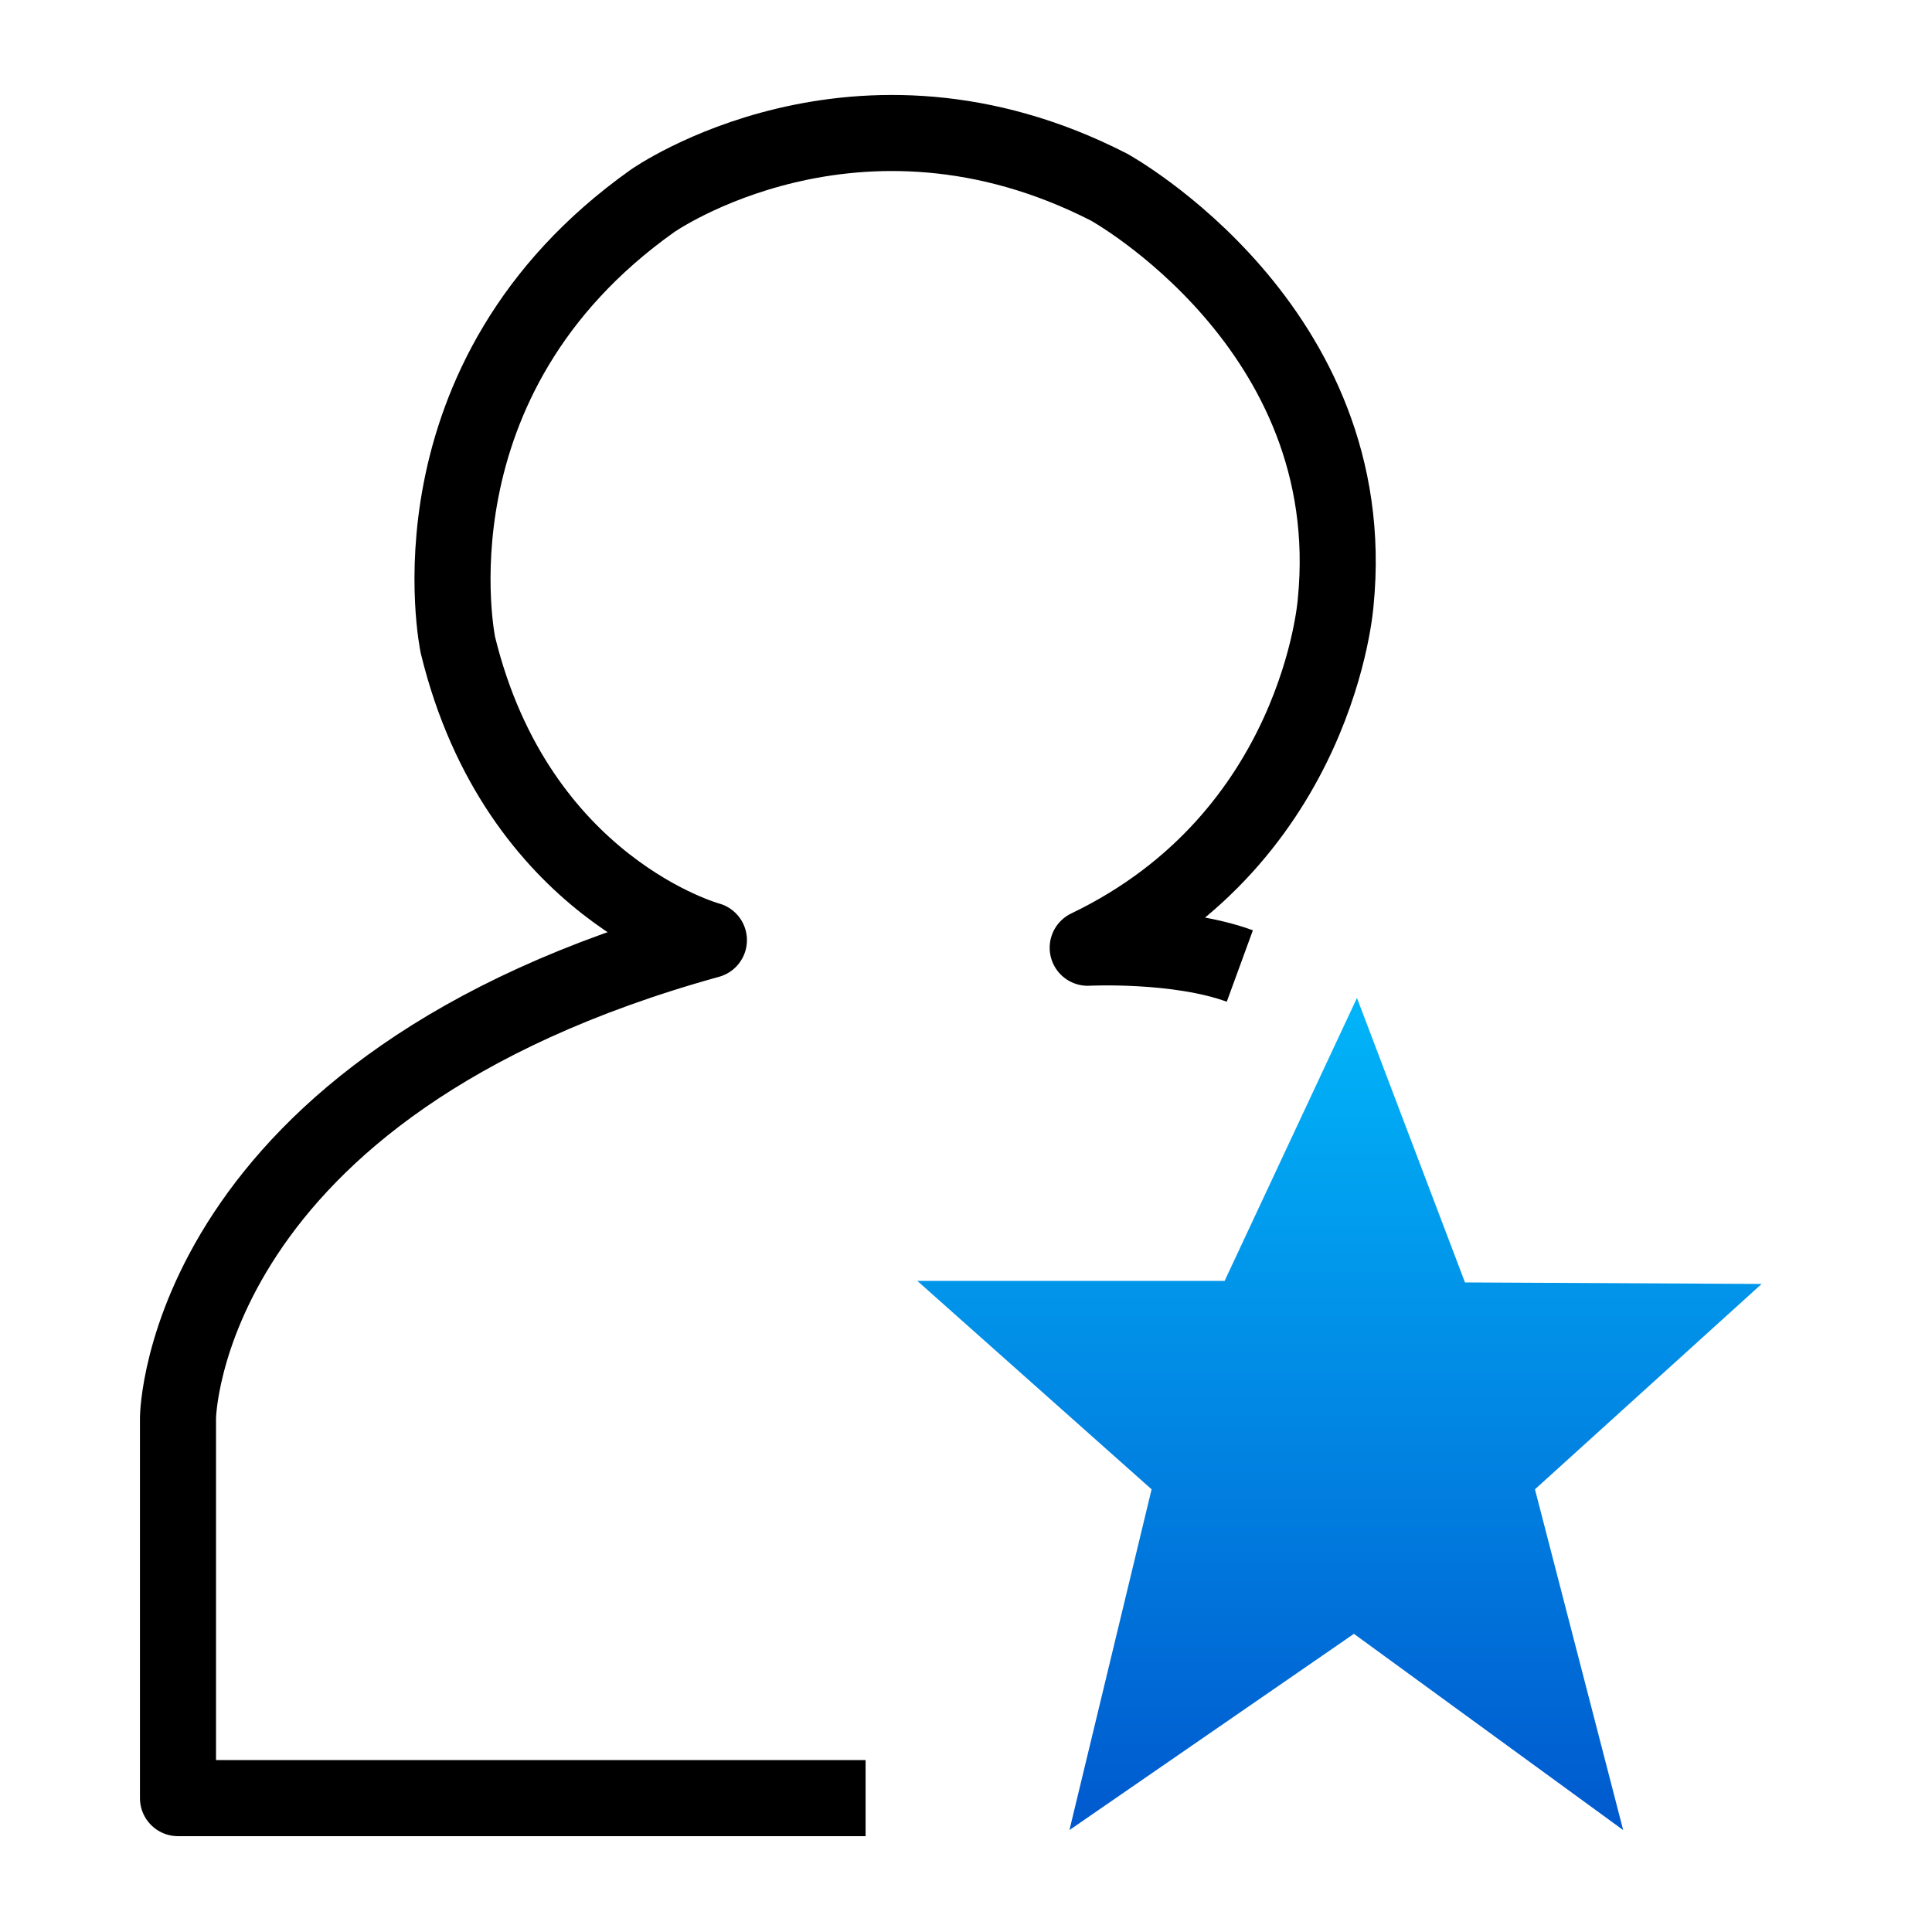
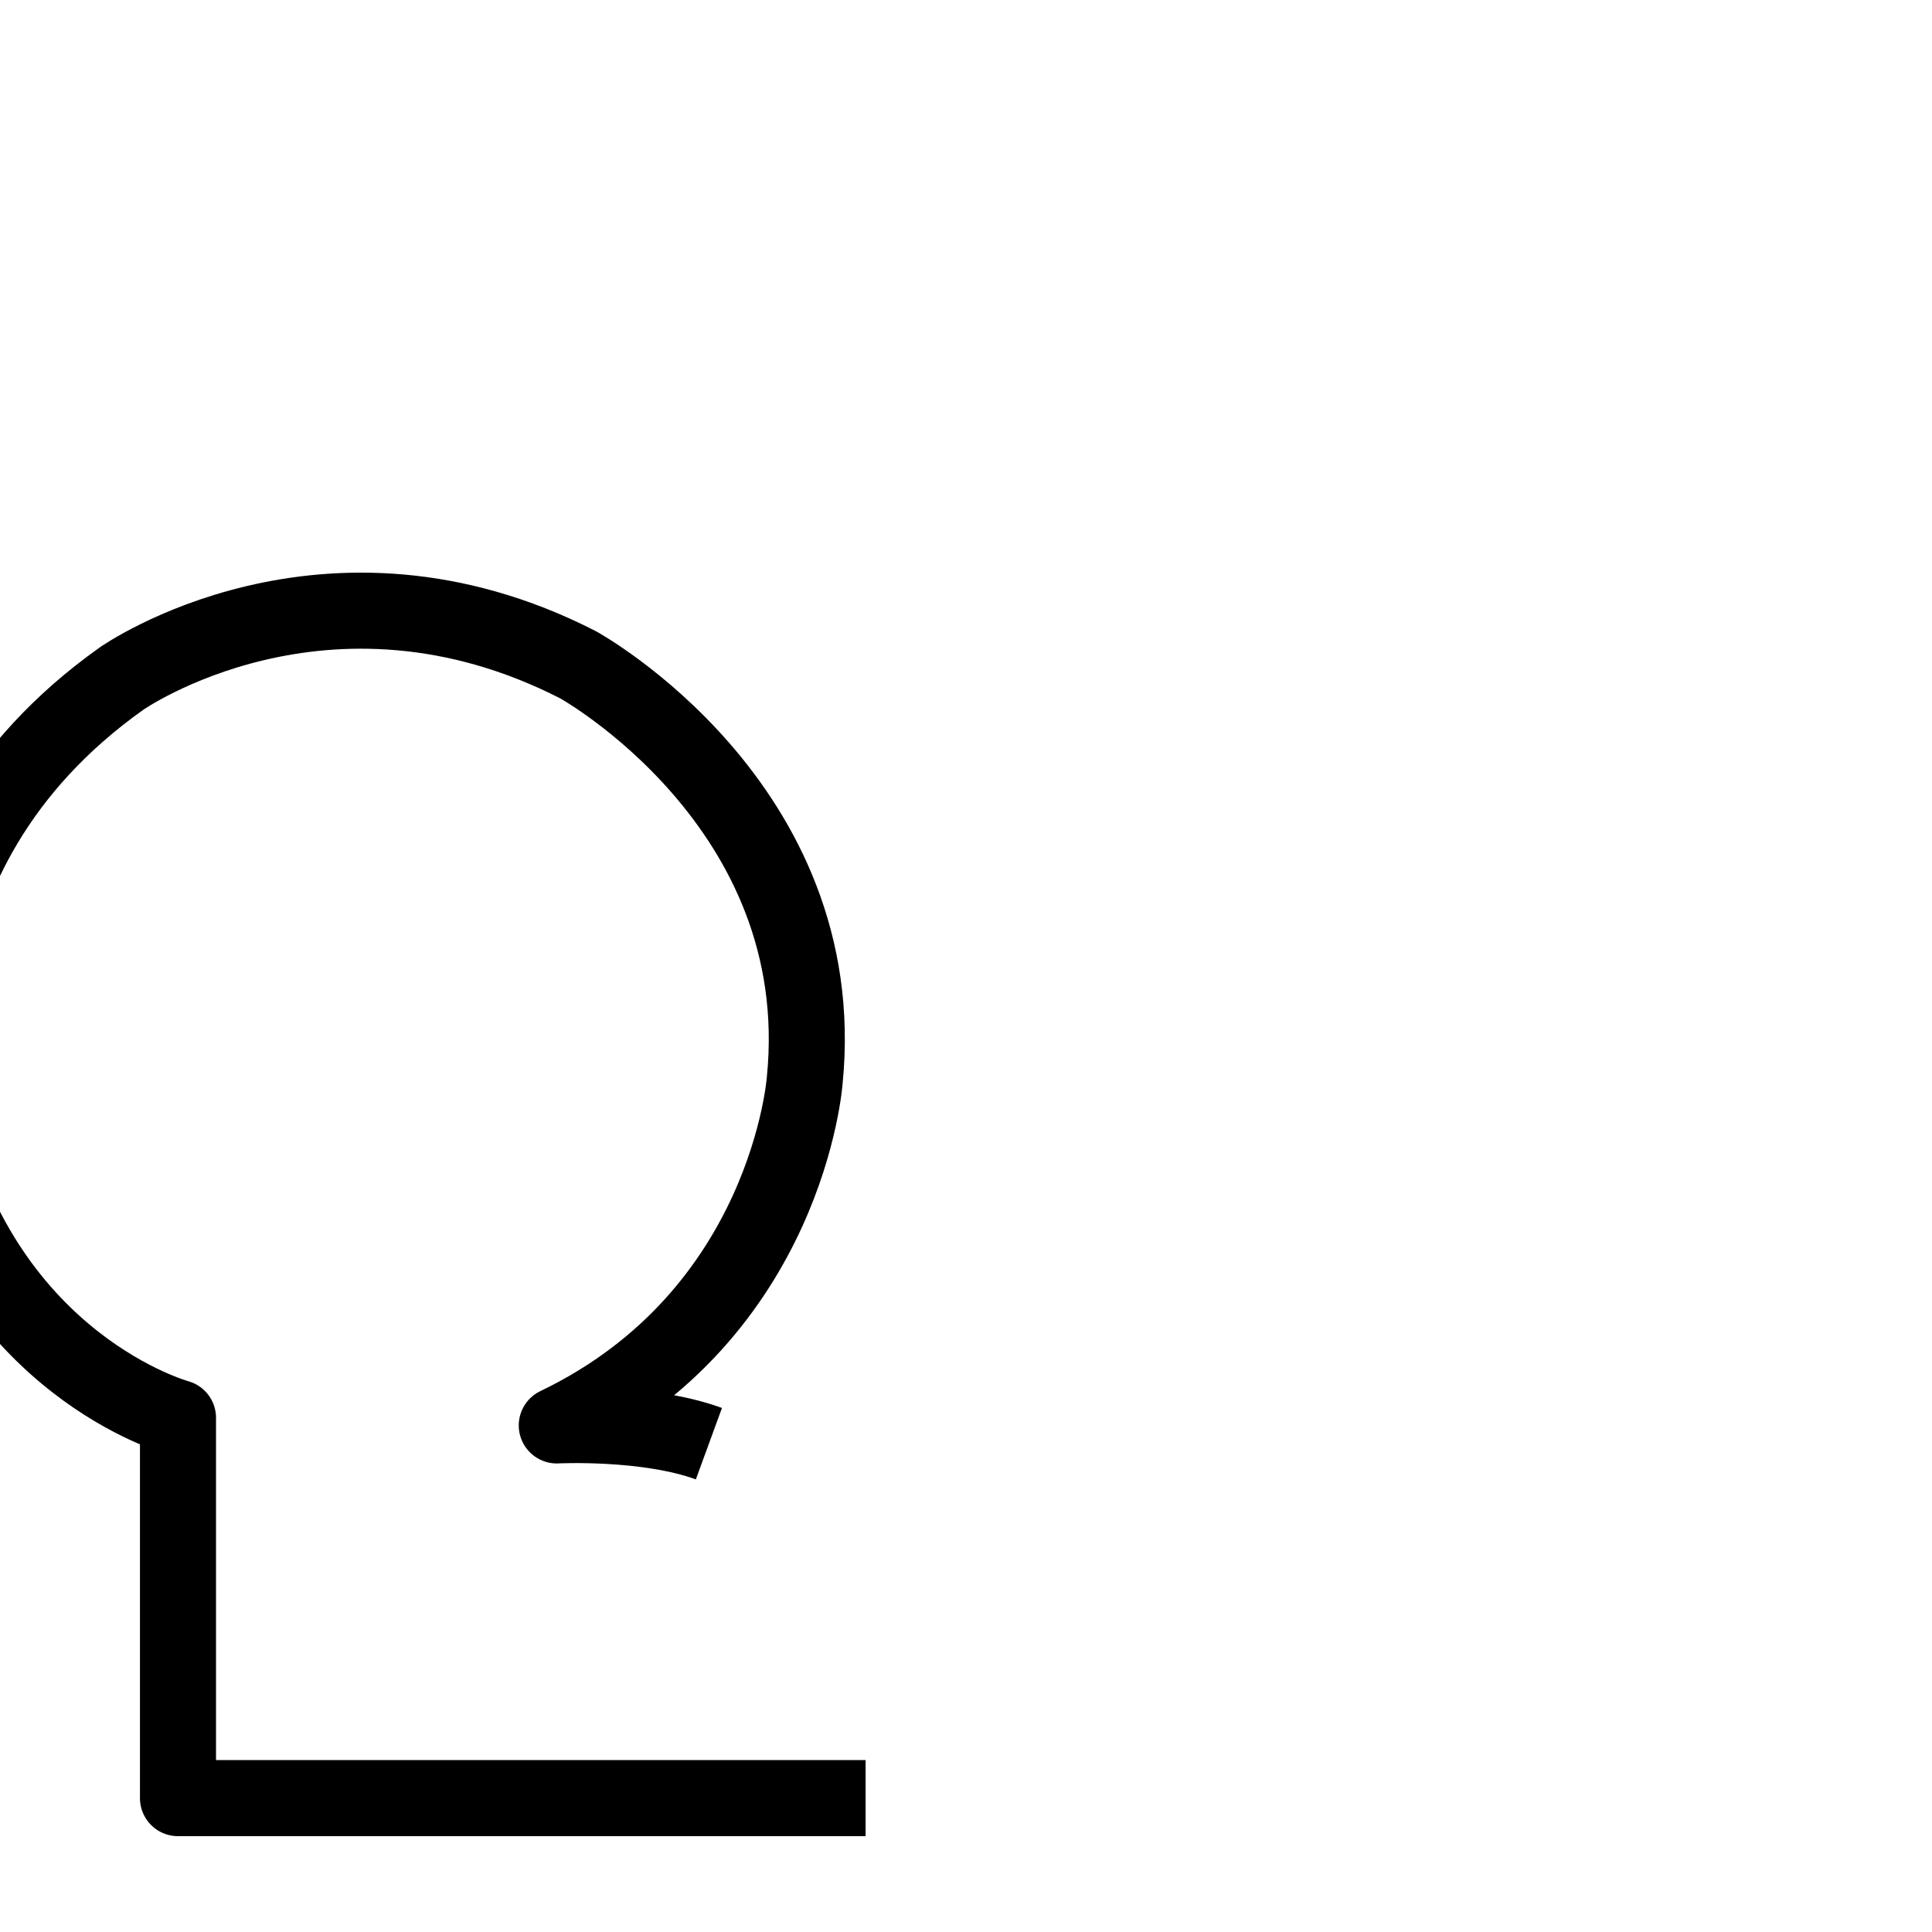
<svg xmlns="http://www.w3.org/2000/svg" version="1.1" id="Layer_1" x="0px" y="0px" viewBox="0 0 127 127" style="enable-background:new 0 0 127 127;" xml:space="preserve">
  <style type="text/css">
	.st0{fill:none;stroke:#000000;stroke-width:5;stroke-linejoin:round;stroke-miterlimit:10;}
	.st1{fill:url(#SVGID_1_);}
</style>
  <g>
-     <path class="st0" d="M56.9,118.2H11.7v-25c0,0,0.2-21.8,34.9-31.4c0,0-12.6-3.4-16.5-19.4c0,0-3.7-17.5,12.8-29.2   c0,0,13.4-9.4,30-0.9c0,0,16.7,9.2,14.9,27.3c0,0-1.1,15.4-16.3,22.7c0,0,5.9-0.3,10,1.2" />
+     <path class="st0" d="M56.9,118.2H11.7v-25c0,0-12.6-3.4-16.5-19.4c0,0-3.7-17.5,12.8-29.2   c0,0,13.4-9.4,30-0.9c0,0,16.7,9.2,14.9,27.3c0,0-1.1,15.4-16.3,22.7c0,0,5.9-0.3,10,1.2" />
    <linearGradient id="SVGID_1_" gradientUnits="userSpaceOnUse" x1="88.026" y1="937.741" x2="88.026" y2="992.41" gradientTransform="matrix(1 0 0 1 0 -872.11)">
      <stop offset="0" style="stop-color:#01B5F9" />
      <stop offset="0.213" style="stop-color:#01A1F0" />
      <stop offset="1" style="stop-color:#0059CE" />
    </linearGradient>
-     <polygon class="st1" points="89.2,65.6 80.5,84.2 60.3,84.2 75.7,97.9 70.3,120.3 89,107.4 106.7,120.3 100.9,97.9 115.8,84.4    96.3,84.3  " />
  </g>
</svg>